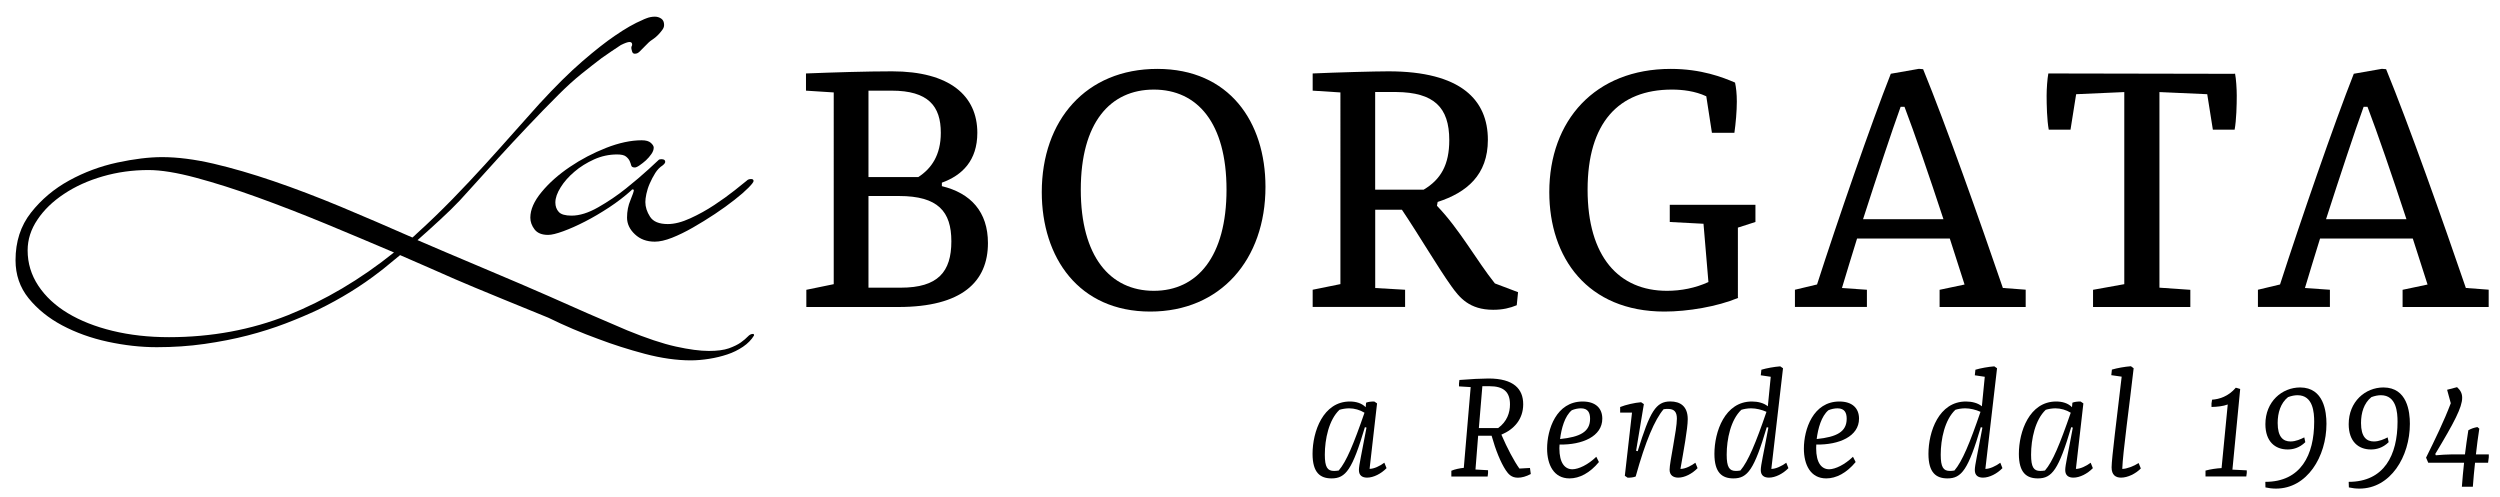
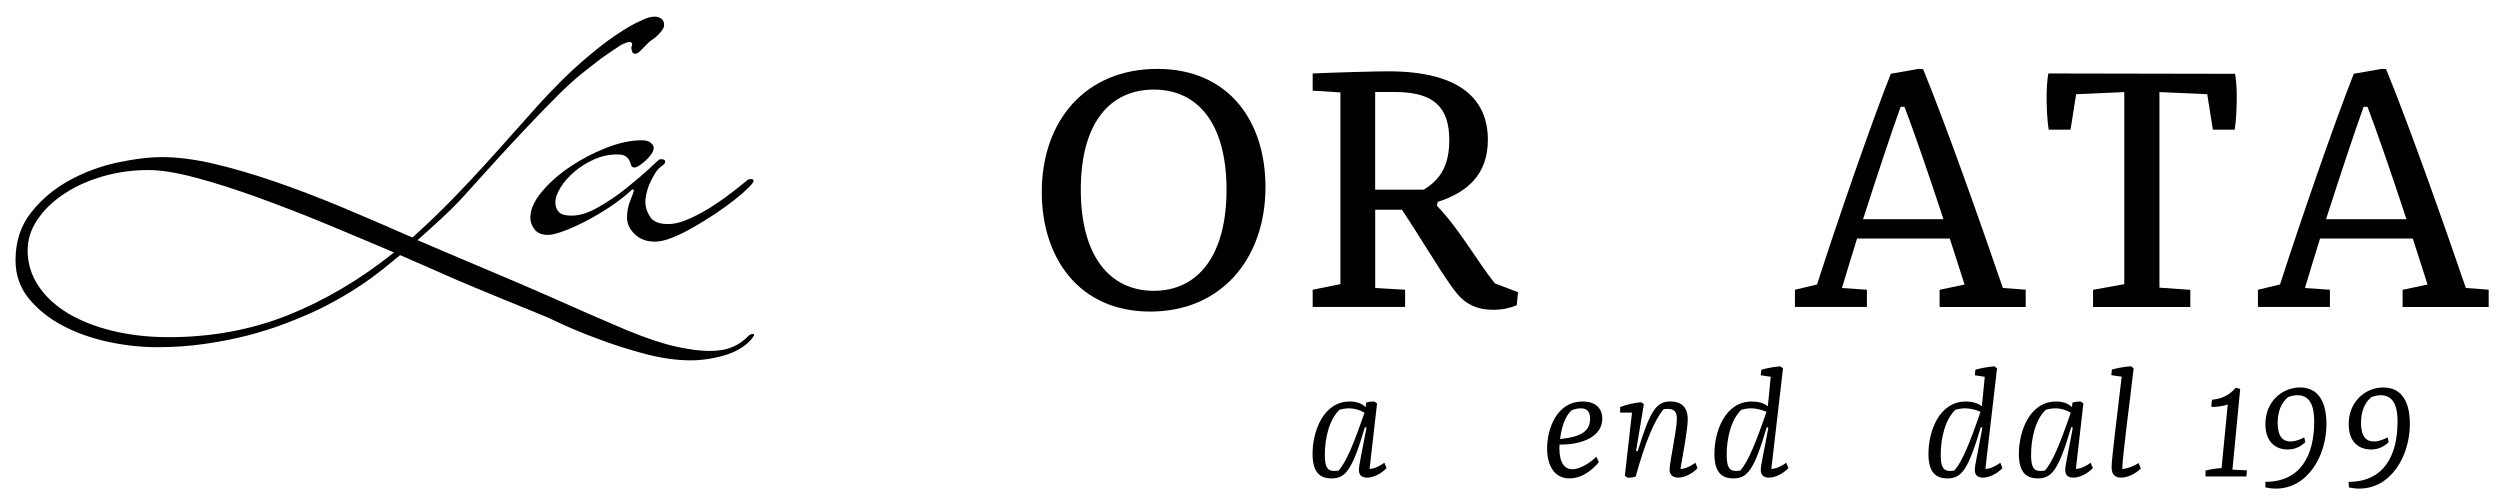
<svg xmlns="http://www.w3.org/2000/svg" version="1.1" id="Layer_1" x="0px" y="0px" viewBox="0 0 421.66 83.87" style="enable-background:new 0 0 421.66 83.87;" xml:space="preserve">
  <g>
    <g>
      <path d="M127.18,56.58c-0.44,0.73-1.07,1.37-1.87,1.91c-0.81,0.54-1.69,0.98-2.64,1.29c-0.96,0.32-1.98,0.57-3.06,0.74 c-1.07,0.17-2.11,0.26-3.09,0.26c-2.4,0-4.99-0.37-7.76-1.1c-2.78-0.74-5.38-1.57-7.83-2.5c-2.84-1.03-5.67-2.23-8.46-3.6 c-1.81-0.74-12.99-5.28-15.76-6.51c-2.77-1.22-5.85-2.58-9.23-4.04c-0.78,0.64-1.47,1.2-2.06,1.69c-0.58,0.49-1.05,0.86-1.39,1.11 c-3.09,2.4-6.54,4.53-10.37,6.4c-1.67,0.78-3.49,1.56-5.48,2.32c-1.99,0.76-4.12,1.44-6.4,2.03c-2.27,0.59-4.7,1.06-7.28,1.43 c-2.57,0.37-5.26,0.55-8.05,0.55c-2.69,0-5.45-0.31-8.27-0.92c-2.82-0.61-5.39-1.54-7.69-2.76c-2.31-1.23-4.19-2.76-5.66-4.57 c-1.47-1.82-2.21-3.96-2.21-6.42c0-3.15,0.87-5.82,2.61-8.03c1.74-2.21,3.89-4.02,6.44-5.42c2.55-1.4,5.25-2.4,8.1-3.02 c2.84-0.61,5.37-0.92,7.57-0.92c2.6,0,5.48,0.37,8.65,1.1c3.16,0.74,6.54,1.72,10.14,2.95c3.61,1.23,7.38,2.67,11.33,4.31 c3.94,1.65,7.97,3.38,12.1,5.2c0.19-0.15,0.46-0.39,0.81-0.74c2.06-1.86,4.04-3.79,5.96-5.75c1.91-1.96,3.72-3.89,5.44-5.78 c1.72-1.89,3.35-3.71,4.89-5.45c1.54-1.74,2.98-3.35,4.3-4.82c2.7-2.94,5.12-5.33,7.25-7.17c2.13-1.84,3.96-3.28,5.48-4.31 c1.77-1.22,3.31-2.1,4.63-2.65c0.19-0.1,0.42-0.2,0.67-0.29c0.49-0.2,0.98-0.29,1.47-0.29c0.39,0,0.74,0.11,1.07,0.33 c0.32,0.22,0.48,0.58,0.48,1.07c0,0.3-0.11,0.59-0.34,0.88c-0.21,0.3-0.47,0.58-0.73,0.85c-0.27,0.27-0.56,0.51-0.85,0.7 c-0.3,0.19-0.51,0.36-0.67,0.51c-0.39,0.39-0.71,0.71-0.95,0.95c-0.24,0.24-0.44,0.44-0.58,0.59c-0.15,0.14-0.28,0.24-0.41,0.29 c-0.12,0.05-0.27,0.08-0.41,0.08c-0.25,0-0.4-0.14-0.47-0.41c-0.07-0.27-0.12-0.45-0.12-0.55c0-0.15,0.02-0.26,0.07-0.33 c0.05-0.07,0.07-0.16,0.07-0.25c0-0.29-0.15-0.44-0.44-0.44c-0.29,0-0.79,0.18-1.47,0.52c-0.98,0.64-2.06,1.37-3.24,2.2 c-0.98,0.74-2.1,1.62-3.39,2.65c-1.27,1.03-2.57,2.2-3.89,3.53c-1.72,1.72-3.46,3.5-5.22,5.37c-1.77,1.87-3.41,3.63-4.93,5.3 c-1.52,1.67-2.86,3.15-4.01,4.43c-1.15,1.28-1.98,2.18-2.47,2.72c-0.93,0.99-2.04,2.07-3.31,3.24c-1.28,1.18-2.55,2.34-3.83,3.46 c4.37,1.92,17.65,7.44,22.09,9.43c4.44,1.99,8.86,3.92,13.28,5.79c3.23,1.32,5.97,2.24,8.2,2.73c2.23,0.49,4.08,0.74,5.56,0.74 c1.42,0,2.55-0.15,3.38-0.44c0.83-0.3,1.51-0.63,2.02-0.99c0.51-0.37,0.91-0.71,1.18-1c0.27-0.29,0.55-0.44,0.85-0.44 C127.11,56.29,127.18,56.38,127.18,56.58z M66.45,42.58c-3.68-1.57-7.5-3.17-11.47-4.82c-3.98-1.64-7.82-3.13-11.55-4.48 c-3.73-1.35-7.2-2.45-10.41-3.31c-3.21-0.86-5.87-1.29-7.98-1.29c-2.69,0-5.27,0.36-7.72,1.07c-2.45,0.71-4.62,1.69-6.51,2.95 c-1.89,1.25-3.39,2.69-4.49,4.34c-1.11,1.64-1.66,3.37-1.66,5.19c0,2.16,0.6,4.14,1.8,5.96c1.2,1.81,2.86,3.36,4.97,4.63 c2.11,1.27,4.62,2.27,7.54,2.98c2.92,0.71,6.09,1.07,9.53,1.07c7.16,0,13.86-1.24,20.07-3.71C54.8,50.66,60.77,47.14,66.45,42.58z " />
      <path d="M127.1,30.53c0,0.18-0.3,0.56-0.88,1.15c-0.59,0.59-1.36,1.27-2.34,2.03c-0.97,0.77-2.07,1.56-3.3,2.38 c-1.24,0.82-2.48,1.59-3.71,2.29c-1.24,0.71-2.41,1.28-3.52,1.72c-1.12,0.44-2.09,0.66-2.91,0.66c-1.36,0-2.47-0.41-3.35-1.24 c-0.88-0.82-1.33-1.76-1.33-2.82c0-1.06,0.19-2.04,0.58-2.95c0.38-0.91,0.57-1.49,0.57-1.72l-0.17-0.09 c-0.12,0-0.2,0.06-0.27,0.18c-1.11,1-2.36,1.96-3.74,2.87c-1.39,0.91-2.73,1.7-4.06,2.38c-1.32,0.68-2.54,1.22-3.66,1.63 c-1.12,0.41-1.97,0.62-2.56,0.62c-1.06,0-1.82-0.31-2.29-0.93c-0.47-0.62-0.71-1.28-0.71-1.98c0-1.35,0.63-2.79,1.9-4.32 c1.26-1.53,2.85-2.94,4.76-4.23c1.9-1.29,3.95-2.36,6.13-3.22c2.17-0.85,4.18-1.28,5.99-1.28c0.71,0,1.22,0.14,1.55,0.44 c0.32,0.29,0.48,0.56,0.48,0.79c0,0.35-0.13,0.72-0.4,1.1c-0.26,0.38-0.57,0.73-0.92,1.06c-0.36,0.32-0.71,0.6-1.07,0.84 c-0.34,0.24-0.62,0.36-0.79,0.36c-0.36,0-0.56-0.12-0.62-0.36c-0.05-0.23-0.15-0.48-0.26-0.74c-0.12-0.26-0.32-0.51-0.62-0.75 c-0.29-0.24-0.8-0.35-1.5-0.35c-1.35,0-2.65,0.28-3.89,0.84c-1.23,0.56-2.34,1.24-3.3,2.07c-0.97,0.82-1.75,1.7-2.33,2.64 c-0.59,0.94-0.89,1.79-0.89,2.56c0,0.65,0.2,1.18,0.58,1.59c0.38,0.42,1.11,0.62,2.16,0.62c1.35,0,2.85-0.47,4.49-1.41 c1.65-0.94,3.21-1.99,4.68-3.17c1.47-1.18,2.73-2.25,3.79-3.22c1.06-0.97,1.65-1.51,1.76-1.63c0.06-0.06,0.21-0.09,0.45-0.09 c0.41,0,0.62,0.15,0.62,0.44c0,0.18-0.15,0.38-0.44,0.61c-0.47,0.3-0.89,0.73-1.24,1.28c-0.35,0.56-0.66,1.15-0.93,1.77 c-0.27,0.61-0.45,1.2-0.57,1.76c-0.12,0.56-0.17,1.01-0.17,1.37c0,0.82,0.26,1.65,0.79,2.47c0.53,0.83,1.53,1.24,3,1.24 c1.11,0,2.38-0.32,3.79-0.97c1.41-0.64,2.76-1.39,4.06-2.25c1.29-0.85,2.43-1.68,3.43-2.47c1-0.79,1.68-1.34,2.03-1.63 c0.17-0.18,0.41-0.27,0.7-0.27C126.95,30.18,127.1,30.3,127.1,30.53z" />
    </g>
    <g>
-       <path d="M158.87,31.4c4.86,1.18,7.76,4.32,7.76,9.6c0,6.52-4.38,10.78-15.1,10.78H136v-2.9l4.62-0.95V15.59l-4.68-0.3v-2.9 c4.5-0.18,10.31-0.36,14.51-0.36c9.77,0,14.39,4.15,14.39,10.37c0,4.68-2.55,7.17-5.98,8.41V31.4z M150.39,15.29h-3.91v14.57h8.41 c2.19-1.42,3.79-3.67,3.79-7.46C158.69,17.9,156.56,15.29,150.39,15.29z M151.93,48.52c6.28,0,8.53-2.67,8.53-7.82 c0-5.03-2.25-7.64-8.83-7.64h-5.15v15.46H151.93z" />
      <path d="M213.44,31.52c0,12.26-7.58,21.03-19.43,21.03c-12.08,0-18.3-9.12-18.3-20.14c0-12.14,7.46-20.79,19.49-20.79 C207.34,11.62,213.44,20.56,213.44,31.52z M182.29,31.99c0,11.25,4.92,17.06,12.32,17.06c7.34,0,12.26-5.8,12.26-17.06 s-4.92-16.88-12.26-16.88C187.2,15.11,182.29,20.74,182.29,31.99z" />
      <path d="M255.82,51.48c-1.12,0.47-2.37,0.77-3.97,0.77c-4.03,0-5.69-2.07-7.05-3.97c-2.25-3.14-5.33-8.41-8.35-12.91h-4.5v13.21 l5.04,0.29v2.9H221.4v-2.9l4.68-0.95V15.59l-4.68-0.3v-2.9c3.97-0.18,10.6-0.36,12.79-0.36c12.26,0,16.76,4.86,16.76,11.55 c0,5.92-3.55,8.88-8.47,10.48l-0.12,0.65c3.79,3.91,6.69,9.24,9.77,13.09l3.91,1.48L255.82,51.48z M240.12,31.99 c2.9-1.72,4.32-4.21,4.32-8.35c0-5.57-2.61-8.06-8.95-8.12h-3.55v16.47H240.12z" />
-       <path d="M293.12,50.18l0.06,0.06c-3.55,1.48-8.53,2.31-12.44,2.31c-13.03,0-19.43-9.12-19.43-20.14c0-12.08,7.7-20.79,20.49-20.79 c5.15,0,8.77,1.42,10.84,2.31c0.18,0.83,0.3,1.9,0.3,3.2c0,1.6-0.18,3.67-0.41,5.27h-3.79l-0.95-6.16 c-1.9-0.89-4.03-1.13-5.81-1.13c-9,0-14.21,5.63-14.21,16.88c0,11.31,5.27,17.06,13.39,17.06c2.37,0,4.8-0.47,6.99-1.48 l-0.83-9.83l-5.69-0.3v-2.9h14.45v2.9l-2.96,0.95V50.18z" />
      <path d="M341.65,51.78h-14.51v-2.9l4.21-0.89l-2.49-7.76h-15.64c-0.89,2.9-1.78,5.75-2.55,8.35l4.21,0.29v2.9h-12.14v-2.9 l3.73-0.89c3.49-10.84,9.12-27.13,12.44-35.54l4.74-0.83l0.71,0.06c3.79,9.24,9.6,25.65,13.45,36.9l3.85,0.29V51.78z M327.79,36.97c-2.43-7.4-4.92-14.63-6.57-18.96h-0.65c-1.54,4.26-3.97,11.61-6.34,18.96H327.79z" />
      <path d="M376.97,12.39c0.18,0.89,0.29,2.61,0.29,3.73c0,1.54-0.06,4.15-0.36,5.75h-3.67l-0.95-5.98l-8.06-0.36v32.99l5.21,0.36 v2.9h-16.41v-2.9l5.27-0.95v-32.4l-8.12,0.36l-0.95,5.98h-3.67c-0.3-1.6-0.36-4.21-0.36-5.75c0-1.13,0.12-2.84,0.29-3.73 l31.39,0.06L376.97,12.39z" />
      <path d="M419.74,51.78h-14.51v-2.9l4.21-0.89l-2.49-7.76h-15.64c-0.89,2.9-1.78,5.75-2.55,8.35l4.21,0.29v2.9h-12.14v-2.9 l3.73-0.89c3.5-10.84,9.12-27.13,12.44-35.54l4.74-0.83l0.71,0.06c3.79,9.24,9.6,25.65,13.45,36.9l3.85,0.29V51.78z M405.88,36.97 c-2.43-7.4-4.92-14.63-6.57-18.96h-0.65c-1.54,4.26-3.97,11.61-6.34,18.96H405.88z" />
    </g>
    <g>
      <g>
        <path d="M233.86,78.96c-0.91,0.94-2.2,1.6-3.28,1.6c-0.76,0-1.38-0.32-1.38-1.28c0-0.84,0.44-2.62,1.28-7.16l-0.27-0.07 c-2.12,7.16-3.23,8.64-5.62,8.64c-1.9,0-3.21-0.94-3.21-4.14c0-3.75,1.78-8.83,6.29-8.83c1.01,0,2,0.27,2.67,0.96l0.07-0.76 c0.37-0.15,0.86-0.2,1.38-0.2l0.47,0.32L231,79.08c0.74,0,1.73-0.47,2.49-1.04L233.86,78.96z M230.14,69.61 c-0.76-0.47-1.7-0.74-2.59-0.74c-0.59,0-1.21,0.12-1.63,0.25c-1.78,1.68-2.47,4.93-2.47,7.57c0,2.1,0.44,2.74,1.55,2.74 c0.2,0,0.49-0.02,0.79-0.07C227.08,77.87,228.29,74.96,230.14,69.61z" />
-         <path d="M258.19,79.95c-0.79,0.42-1.53,0.62-2.17,0.62c-1.09,0-1.6-0.59-2.05-1.26c-0.86-1.31-1.7-3.36-2.39-5.82h-2.27 l-0.45,5.7l2.12,0.12v0.49l-0.07,0.57h-6.12V79.4c0.54-0.25,1.51-0.44,2.1-0.49l1.16-13.62l-1.97-0.12v-0.49l0.07-0.59 c1.75-0.15,3.85-0.25,4.91-0.25c4.27,0,5.85,1.78,5.85,4.34c0,2.54-1.55,4.24-3.68,5.13c0.99,2.29,2.12,4.44,3.04,5.72l1.78-0.1 L258.19,79.95z M252.68,72.2c1.5-1.09,2-2.59,2-4c0-2.12-1.11-3.06-3.43-3.06h-1.23l-0.59,7.06H252.68z" />
        <path d="M269.24,77.04l0.44,0.89c-1.53,1.85-3.28,2.76-4.96,2.76c-2.66,0-3.78-2.32-3.78-5.03c0-3.23,1.55-7.94,6-7.94 c2.17,0,3.31,1.13,3.31,2.89c0,2.99-3.36,4.44-7.21,4.37l-0.03,0.62c0,2.52,0.94,3.55,2.2,3.55 C266.28,79.13,267.84,78.39,269.24,77.04z M263.13,74.05c3.38-0.35,5.06-1.21,5.06-3.43c0-0.96-0.32-1.75-1.55-1.75 c-0.49,0-1.06,0.12-1.53,0.32C263.91,70.18,263.35,72.27,263.13,74.05z" />
        <path d="M286.32,78.96c-0.91,0.94-2.17,1.6-3.26,1.6c-0.79,0-1.46-0.37-1.46-1.33c0-1.31,1.23-6.71,1.23-8.61 c0-1.11-0.42-1.65-1.5-1.65c-0.17,0-0.42,0-0.74,0.05c-1.48,1.73-3.06,5.4-4.71,11.35c-0.37,0.15-0.84,0.2-1.36,0.2l-0.47-0.32 l1.21-10.66h-2v-0.94c0.99-0.39,2.42-0.72,3.53-0.81l0.47,0.32l-1.31,7.87l0.27,0.07c2.07-6.71,3.08-8.39,5.5-8.39 c1.68,0,2.94,0.81,2.94,2.99c0,1.6-0.71,5.4-1.23,8.39c0.81,0,1.75-0.49,2.52-1.04L286.32,78.96z" />
        <path d="M301.64,78.96c-0.91,0.94-2.2,1.6-3.28,1.6c-0.77,0-1.38-0.32-1.38-1.28c0-0.84,0.45-2.62,1.28-7.16l-0.27-0.07 c-2.12,7.16-3.23,8.64-5.62,8.64c-1.9,0-3.21-0.94-3.21-4.14c0-3.73,1.75-8.83,6.32-8.83c1.01,0,2.02,0.25,2.69,0.81l0.49-4.98 l-1.68-0.25l0.1-0.94c0.91-0.27,2.15-0.49,3.18-0.57l0.47,0.32l-1.97,16.98c0.74,0,1.75-0.47,2.52-1.04L301.64,78.96z M297.94,69.46c-0.77-0.35-1.73-0.59-2.59-0.59c-0.64,0-1.23,0.12-1.65,0.25c-1.78,1.68-2.47,4.93-2.47,7.57 c0,2.1,0.44,2.74,1.55,2.74c0.2,0,0.47-0.02,0.76-0.07C294.85,77.83,296.16,74.67,297.94,69.46z" />
-         <path d="M312.53,77.04l0.45,0.89c-1.53,1.85-3.28,2.76-4.96,2.76c-2.66,0-3.77-2.32-3.77-5.03c0-3.23,1.55-7.94,5.99-7.94 c2.17,0,3.31,1.13,3.31,2.89c0,2.99-3.36,4.44-7.21,4.37l-0.02,0.62c0,2.52,0.94,3.55,2.2,3.55 C309.57,79.13,311.12,78.39,312.53,77.04z M306.41,74.05c3.38-0.35,5.06-1.21,5.06-3.43c0-0.96-0.32-1.75-1.55-1.75 c-0.49,0-1.06,0.12-1.53,0.32C307.2,70.18,306.63,72.27,306.41,74.05z" />
        <path d="M337.74,78.96c-0.91,0.94-2.2,1.6-3.28,1.6c-0.77,0-1.38-0.32-1.38-1.28c0-0.84,0.45-2.62,1.28-7.16l-0.27-0.07 c-2.12,7.16-3.23,8.64-5.62,8.64c-1.9,0-3.21-0.94-3.21-4.14c0-3.73,1.75-8.83,6.32-8.83c1.01,0,2.02,0.25,2.69,0.81l0.49-4.98 l-1.68-0.25l0.1-0.94c0.91-0.27,2.15-0.49,3.18-0.57l0.47,0.32l-1.97,16.98c0.74,0,1.75-0.47,2.52-1.04L337.74,78.96z M334.04,69.46c-0.77-0.35-1.73-0.59-2.59-0.59c-0.64,0-1.23,0.12-1.65,0.25c-1.78,1.68-2.47,4.93-2.47,7.57 c0,2.1,0.44,2.74,1.55,2.74c0.2,0,0.47-0.02,0.76-0.07C330.96,77.83,332.26,74.67,334.04,69.46z" />
        <path d="M352.99,78.96c-0.91,0.94-2.2,1.6-3.28,1.6c-0.77,0-1.38-0.32-1.38-1.28c0-0.84,0.45-2.62,1.28-7.16l-0.27-0.07 c-2.12,7.16-3.23,8.64-5.62,8.64c-1.9,0-3.21-0.94-3.21-4.14c0-3.75,1.78-8.83,6.29-8.83c1.01,0,2,0.27,2.67,0.96l0.07-0.76 c0.37-0.15,0.87-0.2,1.38-0.2l0.47,0.32l-1.26,11.05c0.74,0,1.73-0.47,2.49-1.04L352.99,78.96z M349.26,69.61 c-0.76-0.47-1.7-0.74-2.59-0.74c-0.59,0-1.21,0.12-1.63,0.25c-1.78,1.68-2.47,4.93-2.47,7.57c0,2.1,0.44,2.74,1.55,2.74 c0.2,0,0.49-0.02,0.79-0.07C346.21,77.87,347.41,74.96,349.26,69.61z" />
        <path d="M359.87,62.11c-0.64,5.7-1.85,14.43-1.92,16.98c0.74,0,1.97-0.47,2.76-0.99l0.37,0.91c-0.86,0.89-2.22,1.55-3.33,1.55 c-0.89,0-1.6-0.42-1.6-1.73c0-1.48,0.91-8.49,1.7-15.3l-1.75-0.25l0.1-0.94c0.91-0.27,2.17-0.49,3.21-0.57L359.87,62.11z" />
        <path d="M378.94,79.82l-0.07,0.54h-6.88v-0.99c0.79-0.22,1.93-0.39,2.71-0.42l1.04-10.73c-0.77,0.3-1.83,0.4-2.74,0.42v-0.59 l0.1-0.64c1.18-0.07,2.76-0.54,4-2.02l0.74,0.22l-1.31,13.6l2.42,0.12V79.82z" />
        <path d="M392.39,71.48c0,5.53-3.26,10.93-8.51,10.93c-0.62,0-1.18-0.07-1.78-0.2l-0.02-0.94c6.02,0,8.24-4.56,8.24-10.14 c0-1.55-0.17-4.47-2.81-4.47c-0.47,0-1.01,0.1-1.6,0.32c-1.26,1.01-1.75,2.64-1.75,4.37c0,2.37,0.94,3.11,2.17,3.11 c0.89,0,1.75-0.4,2.32-0.69l0.17,0.81c-1.01,0.99-2.1,1.23-2.98,1.23c-2.1,0-3.75-1.33-3.75-4.27c0-3.8,2.79-6.19,5.87-6.19 C391.95,65.37,392.39,69.44,392.39,71.48z" />
        <path d="M406.46,71.48c0,5.53-3.26,10.93-8.51,10.93c-0.62,0-1.18-0.07-1.78-0.2l-0.03-0.94c6.02,0,8.24-4.56,8.24-10.14 c0-1.55-0.17-4.47-2.81-4.47c-0.47,0-1.01,0.1-1.6,0.32c-1.26,1.01-1.75,2.64-1.75,4.37c0,2.37,0.94,3.11,2.17,3.11 c0.89,0,1.75-0.4,2.32-0.69l0.17,0.81c-1.01,0.99-2.1,1.23-2.99,1.23c-2.1,0-3.75-1.33-3.75-4.27c0-3.8,2.79-6.19,5.87-6.19 C406.02,65.37,406.46,69.44,406.46,71.48z" />
-         <path d="M419.77,77.11l-0.12,0.94h-2.2c-0.15,1.36-0.27,2.69-0.37,4.05h-1.85c0.1-1.36,0.22-2.69,0.37-4.05h-6.04l-0.37-0.86 c1.51-3.06,3.01-6.12,4.17-9.18l-0.62-2.27l1.68-0.44c0.57,0.52,0.86,1.04,0.86,1.8c0,1.58-1.31,4.1-4.54,9.47l0.1,0.22 c0.91-0.07,1.78-0.15,2.69-0.15h2.22c0.17-1.36,0.35-2.71,0.57-4.07c0.47-0.27,0.96-0.44,1.53-0.54l0.32,0.27 c-0.22,1.46-0.42,2.89-0.57,4.34h2.17V77.11z" />
      </g>
    </g>
  </g>
</svg>